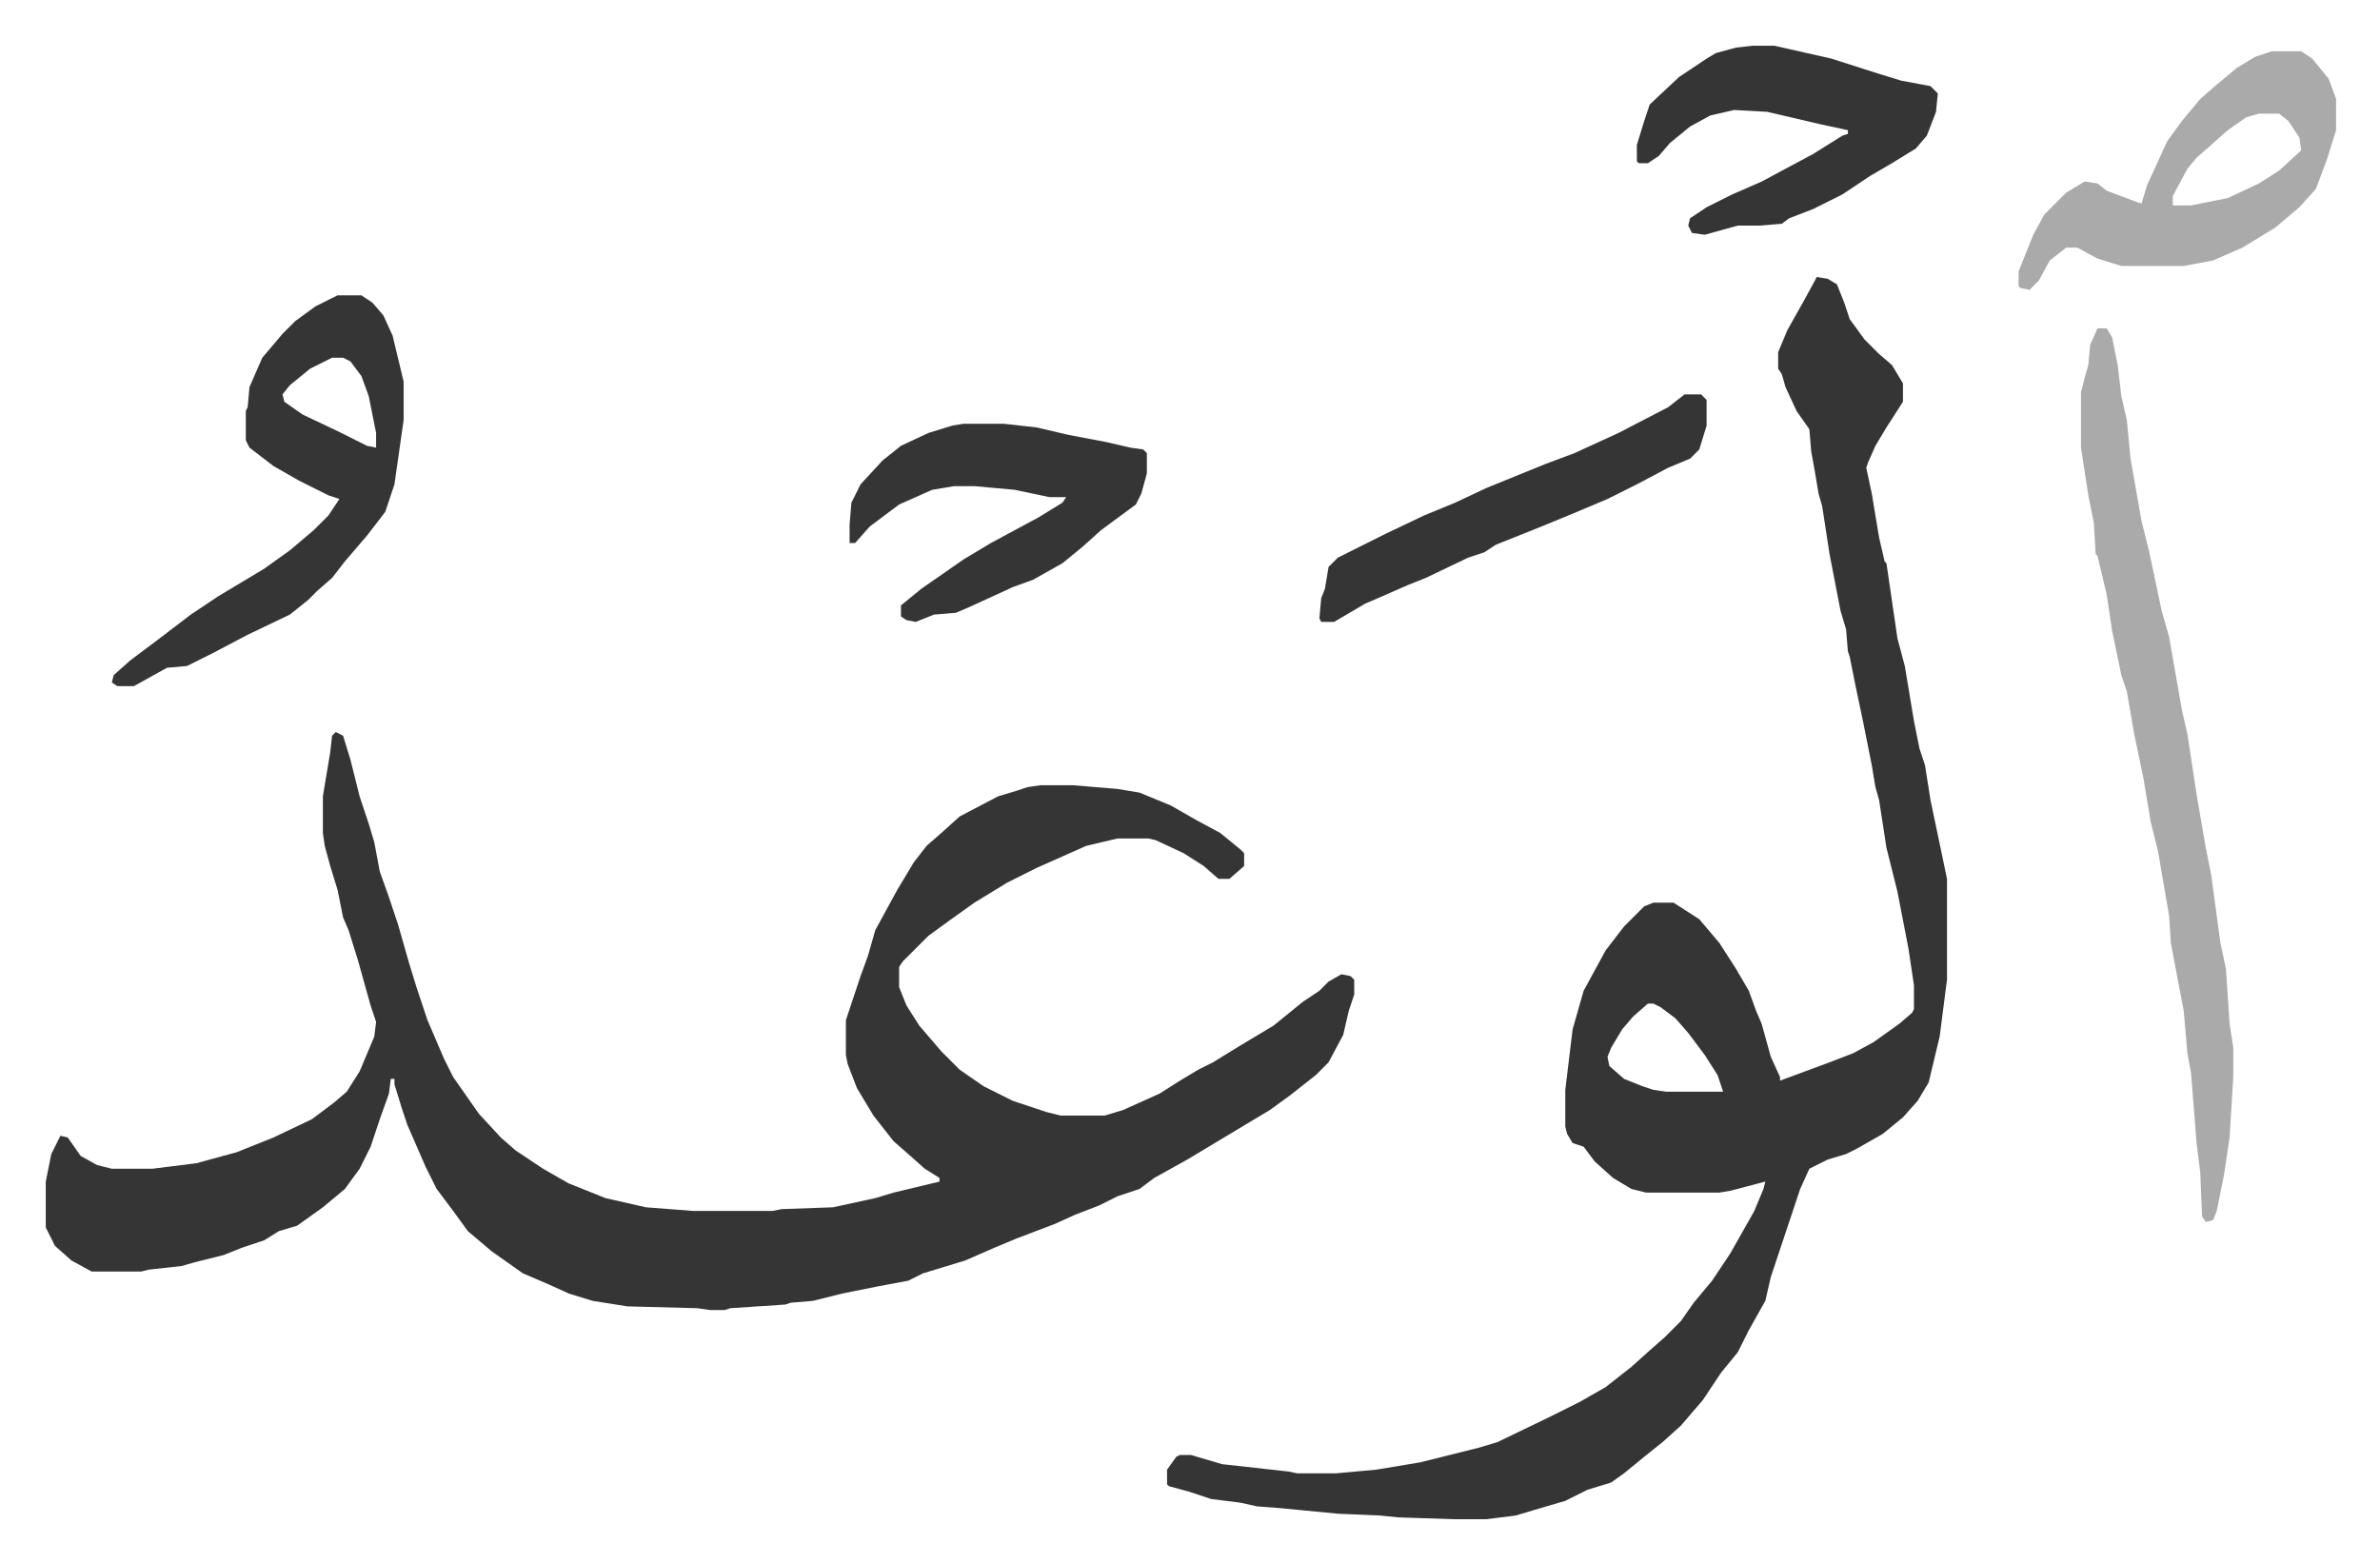
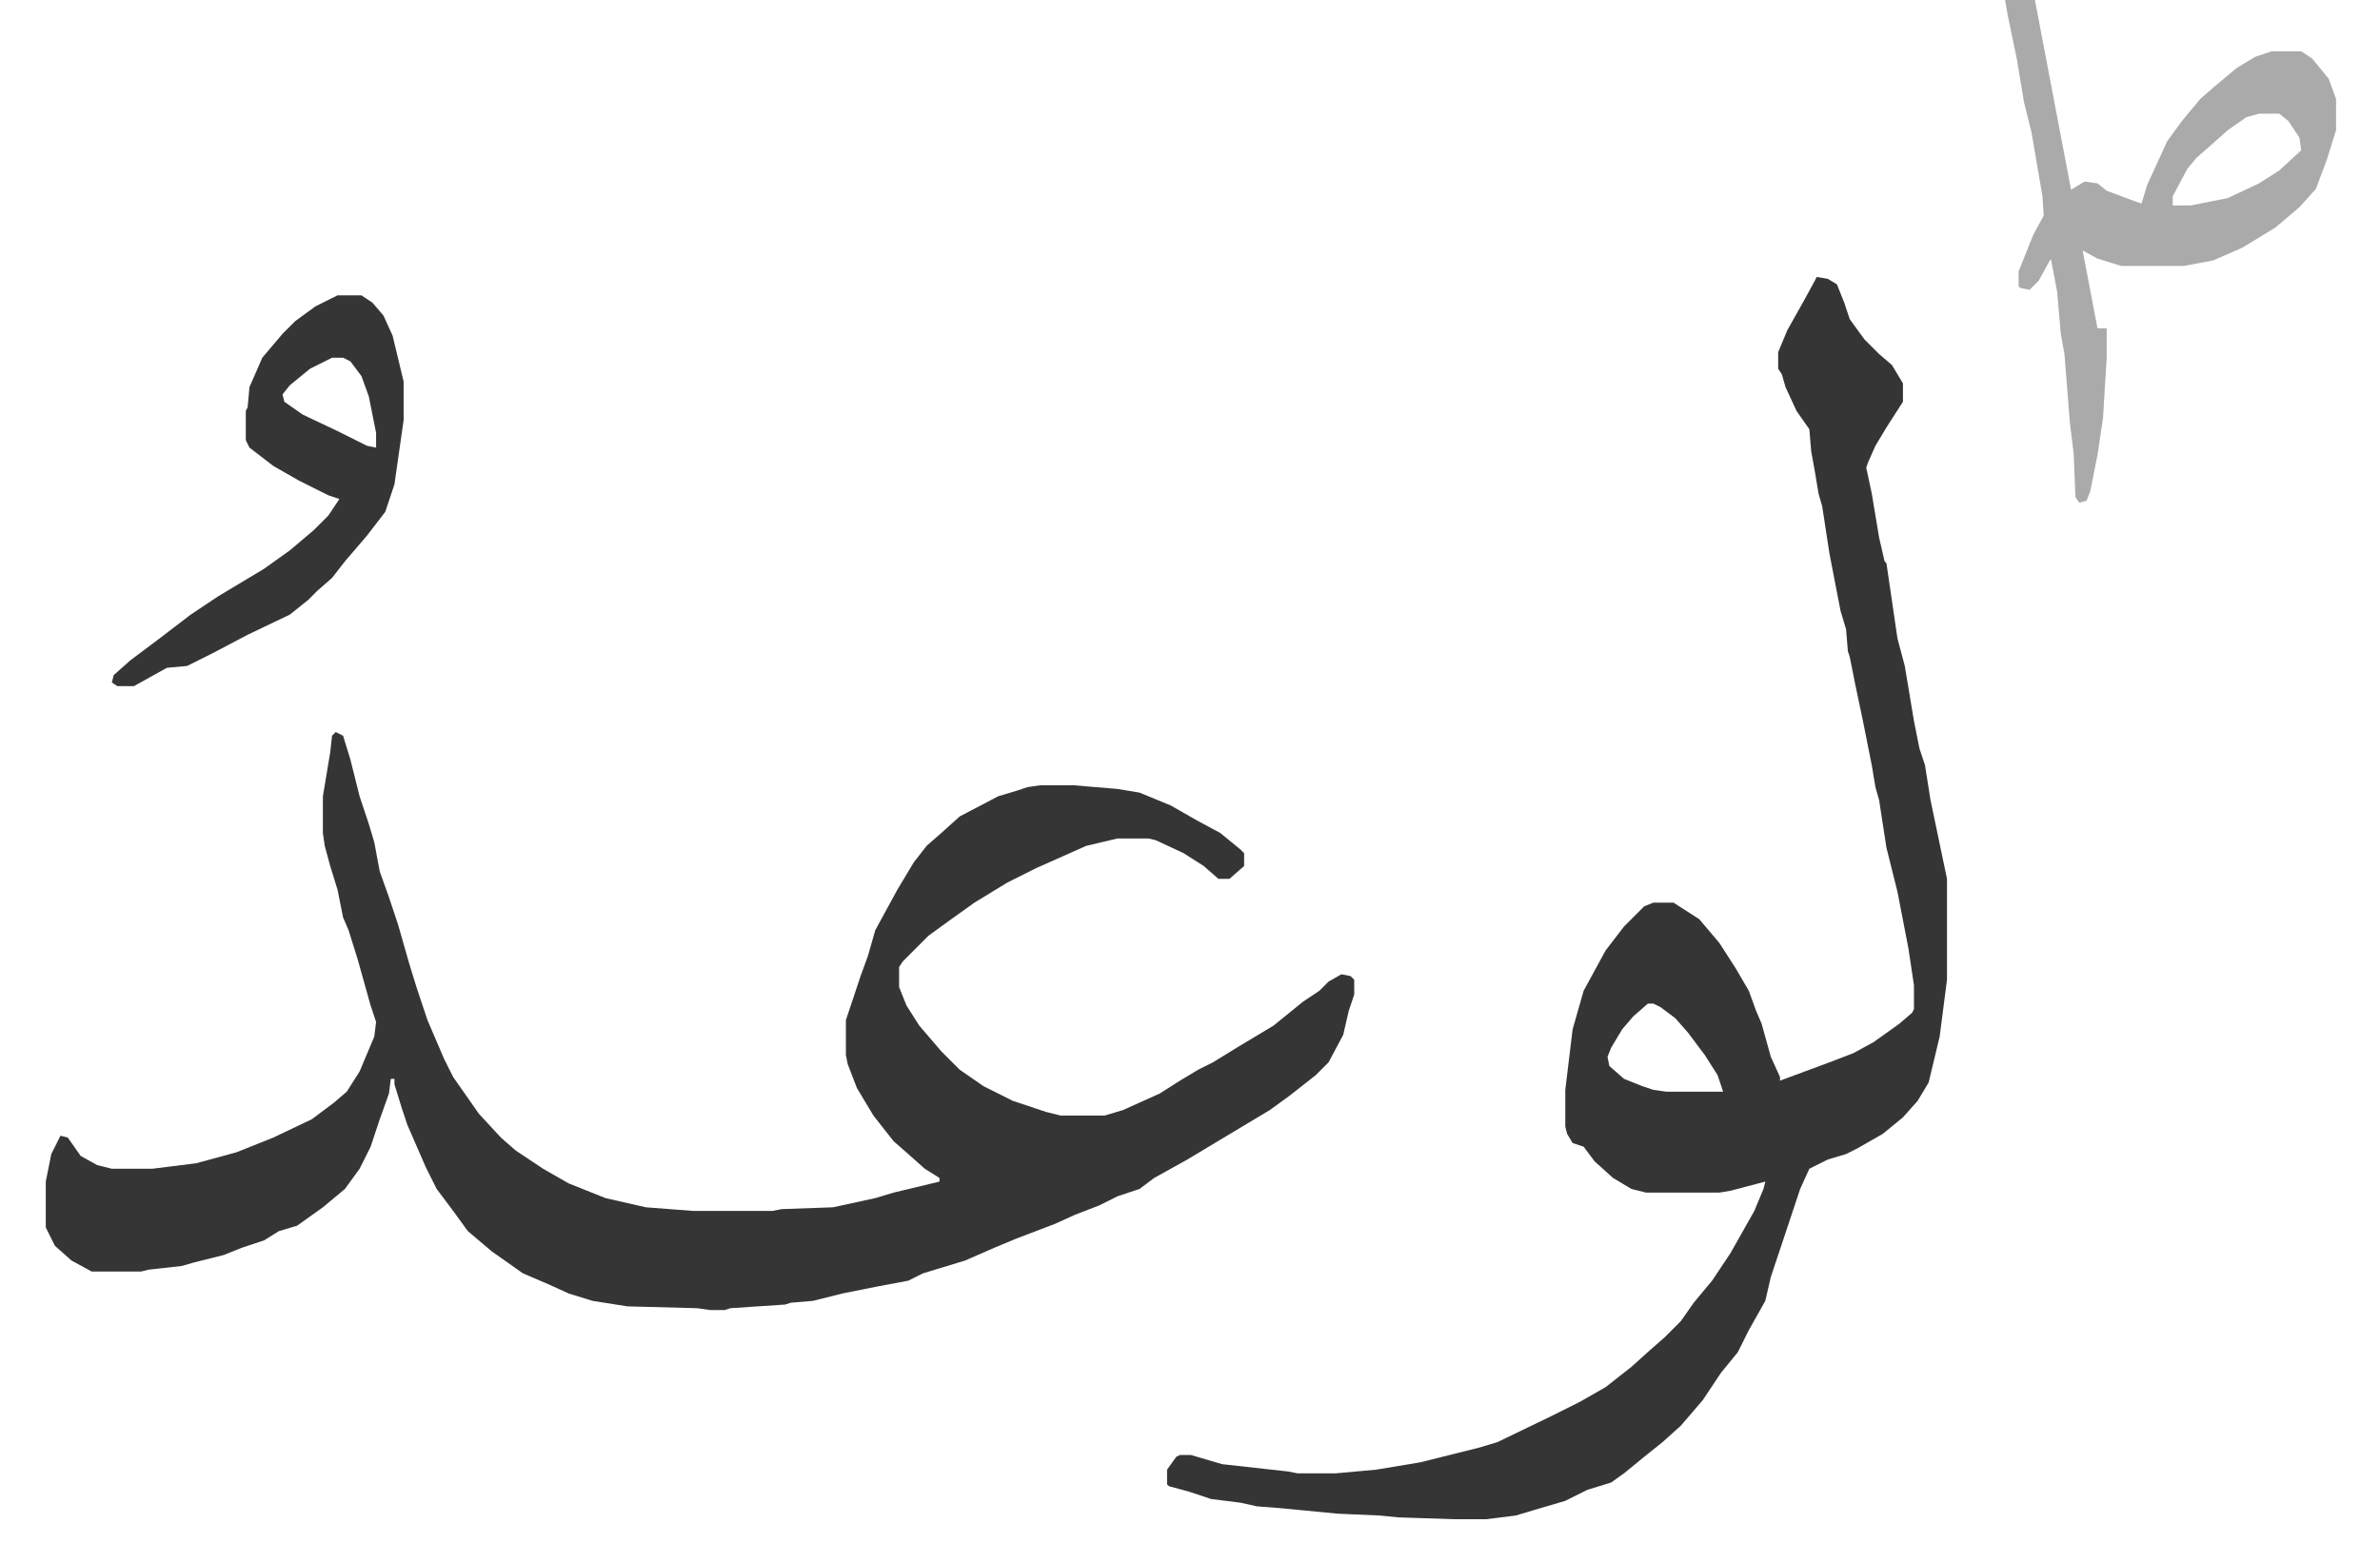
<svg xmlns="http://www.w3.org/2000/svg" role="img" viewBox="-24.94 300.06 1296.88 851.88">
  <path fill="#353535" id="rule_normal" d="M158 699l4 2 4 13 5 20 5 15 3 10 3 16 5 14 5 15 6 21 4 13 6 18 9 21 5 10 14 20 12 13 8 7 15 10 14 8 20 8 22 5 26 2h43l5-1 28-1 23-5 10-3 25-6v-2l-8-5-9-8-8-7-11-14-9-15-5-13-1-5v-19l8-24 4-11 4-14 12-22 9-15 7-9 8-7 10-9 21-11 10-3 6-2 7-1h18l24 2 12 2 17 7 14 8 13 7 11 9 2 2v7l-8 7h-6l-8-7-11-7-15-7-4-1h-17l-17 4-27 12-16 8-18 11-14 10-11 8-14 14-2 3v11l4 10 7 11 12 14 10 10 13 9 16 8 18 6 8 2h24l10-3 20-9 11-7 10-6 8-4 13-8 20-12 16-13 9-6 5-5 7-4 5 1 2 2v8l-3 9-3 13-8 15-7 7-14 11-11 8-15 9-15 9-15 9-18 10-8 6-12 4-10 5-13 5-11 5-21 8-12 5-16 7-23 7-8 4-16 3-20 4-16 4-12 1-3 1-30 2-3 1h-8l-7-1-38-1-19-3-13-4-11-5-14-6-17-12-13-11-8-11-9-12-6-12-10-23-3-9-4-13v-3h-2l-1 8-5 14-5 15-6 12-8 11-12 10-14 10-10 3-8 5-12 4-10 4-16 4-7 2-18 2-4 1H25l-11-6-9-8-5-10v-25l3-15 5-10 4 1 7 10 9 5 8 2h22l24-3 22-6 20-8 21-10 12-9 7-6 7-11 8-19 1-8-3-9-7-25-5-16-3-7-3-15-4-13-3-11-1-7v-20l4-24 1-9zm807-248l6 1 5 3 4 10 3 9 8 11 8 8 7 6 6 10v10l-9 14-6 10-4 9-1 3 3 14 4 24 3 13 1 1 6 41 4 15 5 30 3 15 3 9 3 19 9 43v55l-4 31-6 25-6 10-8 9-11 9-14 8-6 3-10 3-10 5-5 11-7 21-6 18-3 9-3 13-9 16-6 12-9 11-10 15-12 14-10 9-10 8-11 9-7 5-13 4-12 6-17 5-10 3-16 2h-18l-30-1-10-1-23-1-31-3-13-1-9-2-16-2-12-4-11-3-1-1v-8l5-7 2-1h6l17 5 36 4 5 1h21l22-2 24-4 32-8 10-3 29-14 16-8 14-8 14-11 10-9 8-7 9-9 7-10 10-12 10-15 13-23 5-12 1-4-19 5-6 1h-40l-8-2-10-6-10-9-6-8-6-2-3-5-1-4v-20l4-33 6-21 12-22 10-13 11-11 5-2h11l14 9 11 13 9 14 7 12 4 11 3 7 5 18 5 11v2l27-10 13-5 11-6 14-10 7-6 1-2v-13l-3-20-6-31-6-24-4-26-2-7-2-12-5-25-4-19-3-15-1-3-1-12-3-10-6-31-4-26-2-7-2-12-2-11-1-12-7-10-6-13-2-7-2-3v-9l5-12 9-16 6-11zm-92 396l-8 7-6 7-6 10-2 5 1 5 8 7 10 4 6 2 7 1h31l-3-9-7-11-9-12-7-8-8-6-4-2z" />
-   <path fill="#aaa" id="rule_hamzat_wasl" d="M1118 479h5l3 5 3 15 2 17 3 13 2 21 6 34 4 16 7 33 4 14 7 40 3 13 5 33 5 29 3 15 5 37 3 14 2 30 2 13v16l-2 33-3 20-4 20-2 5-4 1-2-3-1-24-2-16-3-38-2-11-2-23-4-21-3-16-1-15-6-35-4-16-4-24-5-24-4-23-3-9-5-24-3-20-5-21-1-1-1-17-3-15-4-26v-30l2-8 2-7 1-11z" />
+   <path fill="#aaa" id="rule_hamzat_wasl" d="M1118 479h5v16l-2 33-3 20-4 20-2 5-4 1-2-3-1-24-2-16-3-38-2-11-2-23-4-21-3-16-1-15-6-35-4-16-4-24-5-24-4-23-3-9-5-24-3-20-5-21-1-1-1-17-3-15-4-26v-30l2-8 2-7 1-11z" />
  <path fill="#353535" id="rule_normal" d="M159 461h13l6 4 6 7 5 11 6 25v21l-5 35-5 15-10 13-12 14-7 9-8 7-5 5-10 8-23 11-19 10-14 7-11 1-18 10h-9l-3-2 1-4 9-8 16-12 17-13 15-10 25-15 14-10 13-11 8-8 6-9-6-2-16-8-14-8-13-10-2-4v-16l1-2 1-11 7-16 11-13 7-7 11-8zm-3 34l-12 6-11 9-4 5 1 4 10 7 19 9 16 8 5 1v-8l-4-20-4-11-6-8-4-2z" />
  <path fill="#aaa" id="rule_hamzat_wasl" d="M1213 328h16l6 4 9 11 4 11v17l-5 16-6 16-9 10-13 11-18 11-16 7-16 3h-34l-13-4-11-6h-6l-9 7-6 11-5 5-5-1-1-1v-8l8-20 6-11 12-12 10-6 7 1 5 4 16 6 3 1 3-10 11-24 8-11 10-12 8-7 12-10 10-6zm-7 34l-7 2-10 7-9 8-8 7-5 6-8 15v5h10l20-4 17-8 11-7 12-11-1-7-6-9-5-4z" />
-   <path fill="#353535" id="rule_normal" d="M500 531h22l18 2 17 4 21 4 13 3 7 1 2 2v11l-3 11-3 6-19 14-10 9-11 9-16 9-11 4-24 11-7 3-12 1-10 4-5-1-3-2v-6l11-9 23-16 15-9 26-14 13-8 2-3h-9l-19-4-22-2h-11l-12 2-18 8-16 12-8 9h-3v-10l1-12 5-10 12-13 10-8 15-7 13-4zm430-206h12l31 7 25 8 13 4 16 3 4 4-1 10-5 13-6 7-13 8-12 7-15 10-16 8-13 5-4 3-12 1h-12l-18 5-7-1-2-4 1-4 9-6 14-7 16-7 28-15 16-10 3-1v-2l-14-3-30-7-18-1-13 3-11 6-11 9-6 7-6 4h-5l-1-1v-9l4-13 3-9 16-15 15-10 5-3 11-3zm-37 190h9l3 3v14l-4 13-5 5-12 5-17 9-16 8-19 8-17 7-10 4-15 6-6 4-9 3-23 11-10 4-16 7-7 3-17 10h-7l-1-2 1-11 2-5 2-12 5-5 26-13 21-10 17-7 17-8 32-13 16-6 24-11 27-14z" />
</svg>